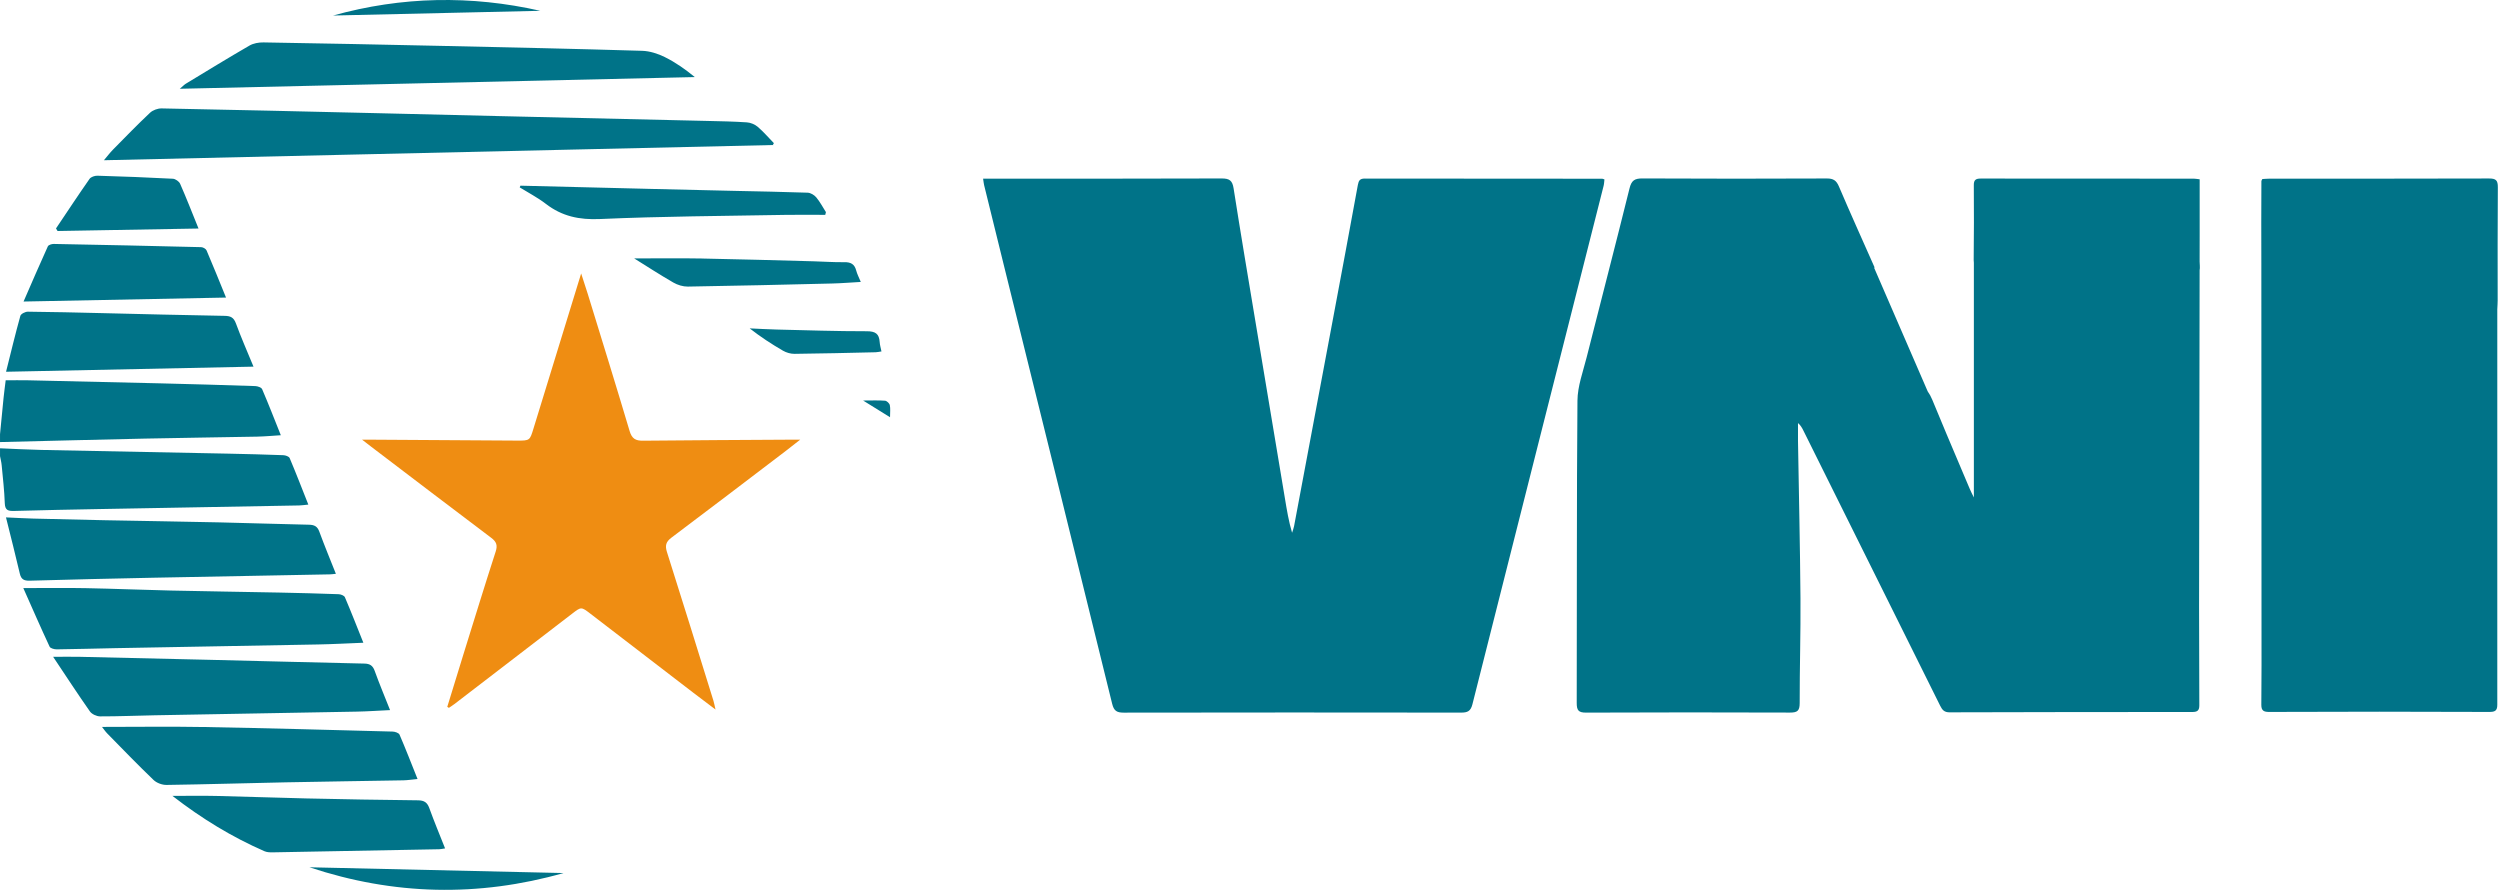
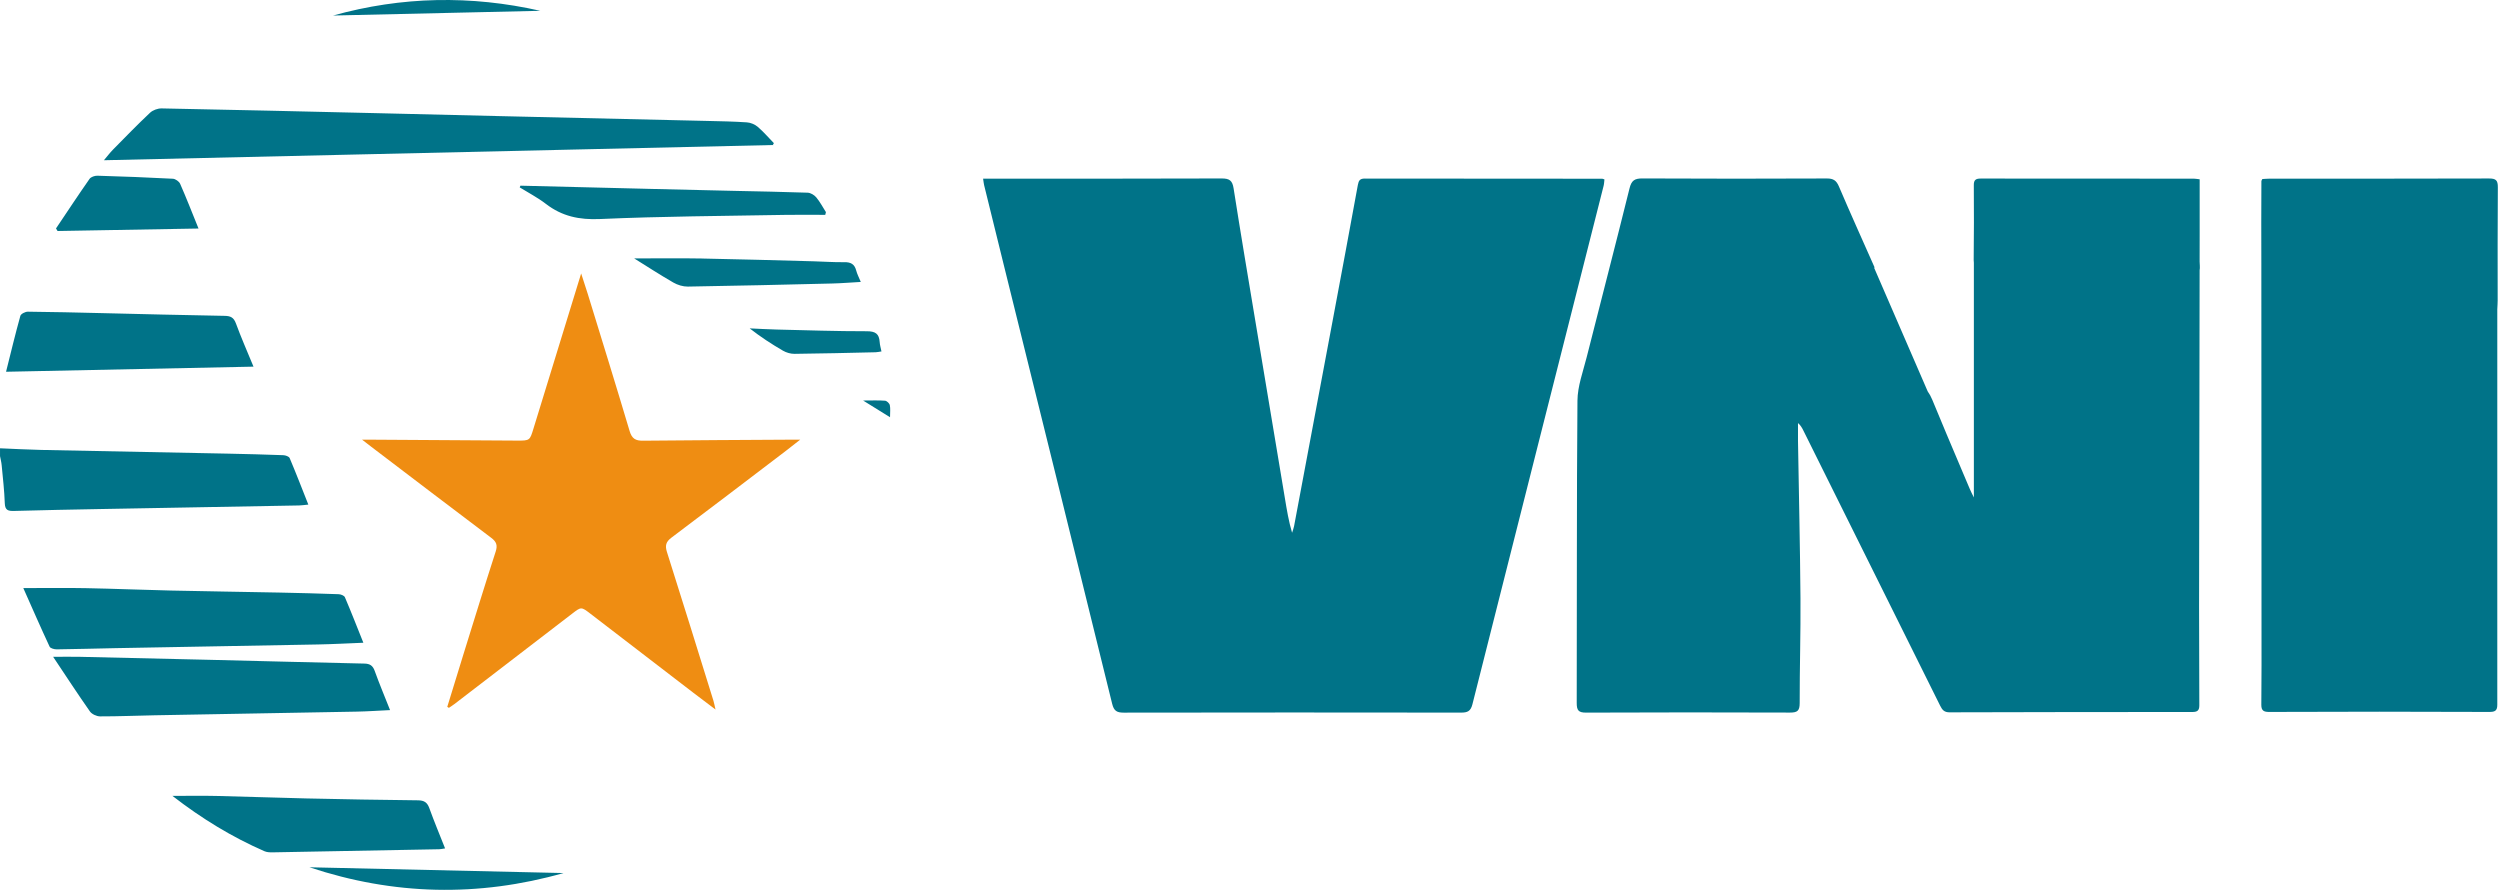
<svg xmlns="http://www.w3.org/2000/svg" width="700" height="250" viewBox="0 0 700 250" fill="none">
  <path d="M3.945 143.062C11.959 142.835 19.976 142.682 27.989 142.534C46.573 142.189 65.153 141.866 83.736 141.526C84.496 141.513 85.255 141.391 86.333 141.286C84.522 136.721 82.881 132.461 81.105 128.262C80.913 127.813 79.948 127.472 79.328 127.451C74.156 127.259 68.984 127.123 63.813 127.018C46.398 126.665 28.98 126.346 11.566 125.98C7.712 125.897 3.858 125.679 0.004 125.521V127.708C0.162 128.559 0.388 129.401 0.467 130.261C0.799 133.81 1.218 137.358 1.34 140.915C1.41 142.905 2.313 143.106 3.95 143.058L3.945 143.062Z" fill="#007388" />
-   <path d="M72.053 122.253C74.143 122.213 76.234 122.013 78.63 121.864C76.849 117.413 75.2 113.162 73.401 108.976C73.192 108.487 72.144 108.125 71.472 108.103C62.525 107.802 53.574 107.553 44.622 107.331C32.397 107.03 20.168 106.755 7.939 106.484C5.853 106.436 3.767 106.48 1.593 106.48C1.375 108.273 1.157 109.845 0.995 111.429C0.65 114.816 0.332 118.203 0.004 121.594V123.78C13.539 123.453 27.073 123.095 40.607 122.807C51.09 122.584 61.574 122.458 72.057 122.257L72.053 122.253Z" fill="#007388" />
  <path d="M449.233 50.23C448.884 50.121 448.748 50.043 448.613 50.043C426.45 50.03 404.283 50.034 382.121 49.999C380.811 49.999 380.432 50.519 380.205 51.754C377.887 64.48 375.5 77.198 373.117 89.912C369.534 109.055 365.937 128.197 362.337 147.339C362.219 147.964 361.97 148.562 361.782 149.173C360.822 145.925 360.316 142.774 359.792 139.632C357.069 123.283 354.332 106.933 351.613 90.584C349.514 77.966 347.384 65.353 345.403 52.718C345.058 50.519 344.211 49.96 342.055 49.969C320.691 50.051 299.331 50.021 277.967 50.021H275.266C275.401 50.881 275.44 51.374 275.554 51.845C277.356 59.186 279.163 66.523 280.979 73.864C291.135 114.925 301.313 155.977 311.404 197.055C311.892 199.045 312.7 199.538 314.629 199.538C346.127 199.482 377.625 199.486 409.119 199.53C410.891 199.53 411.786 199.145 412.27 197.229C424.478 148.823 436.755 100.435 449.01 52.037C449.163 51.444 449.167 50.811 449.242 50.239L449.233 50.23Z" fill="#007388" />
  <path d="M221.116 123.108C207.421 123.195 193.72 123.252 180.025 123.396C177.982 123.418 176.93 122.838 176.302 120.725C172.483 107.894 168.511 95.11 164.579 82.314C164.042 80.572 163.462 78.848 162.724 76.566C158.146 91.448 153.76 105.703 149.386 119.961C148.343 123.357 148.374 123.387 144.721 123.366C131.169 123.287 117.618 123.195 104.066 123.108C103.337 123.104 102.608 123.108 101.382 123.108C102.573 124.025 103.259 124.562 103.948 125.09C115.143 133.6 126.32 142.133 137.55 150.595C138.982 151.673 139.374 152.642 138.794 154.427C135.726 163.911 132.802 173.439 129.838 182.958C128.289 187.938 126.77 192.926 125.238 197.91C125.386 198.006 125.535 198.102 125.687 198.199C126.216 197.841 126.757 197.505 127.263 197.116C138.248 188.688 149.229 180.261 160.206 171.824C162.746 169.873 162.737 169.86 165.33 171.85C174.923 179.218 184.511 186.589 194.109 193.952C195.994 195.397 197.897 196.819 200.346 198.67C200.053 197.413 199.949 196.811 199.77 196.23C195.449 182.334 191.15 168.433 186.746 154.563C186.17 152.747 186.462 151.7 188.003 150.543C198.727 142.495 209.376 134.355 220.047 126.237C221.269 125.308 222.469 124.343 224.053 123.108C222.709 123.108 221.91 123.108 221.112 123.108H221.116Z" fill="#EF8D12" />
  <path d="M699.394 52.439C699.412 50.519 698.884 49.969 696.946 49.977C676.459 50.047 655.972 50.017 635.49 50.025C634.783 50.025 634.072 50.1 633.465 50.13C633.308 50.444 633.19 50.571 633.19 50.697C633.164 58.423 633.133 66.152 633.177 73.877L633.229 186.244C633.225 189.941 633.212 193.638 633.172 197.334C633.155 199.111 633.962 199.346 635.433 199.342C645.69 199.303 655.951 199.29 666.207 199.276C676.463 199.294 686.724 199.303 696.981 199.342C698.452 199.346 699.259 199.111 699.242 197.334V86.617C699.29 85.574 699.346 84.862 699.346 84.151C699.351 73.58 699.303 63.01 699.394 52.439Z" fill="#007388" />
  <path d="M216.686 40.083C215.185 38.538 213.775 36.884 212.143 35.492C211.348 34.815 210.161 34.331 209.118 34.261C205.413 34.008 201.699 33.947 197.985 33.859C178.685 33.405 159.385 32.965 140.086 32.515C128.363 32.24 116.636 31.948 104.913 31.673C85.028 31.21 65.148 30.739 45.264 30.355C44.168 30.333 42.793 30.835 42.004 31.577C38.451 34.92 35.051 38.425 31.629 41.903C30.8 42.745 30.088 43.697 29.098 44.867C91.863 43.439 154.126 42.021 216.389 40.607C216.49 40.432 216.586 40.258 216.686 40.079V40.083Z" fill="#007388" />
  <path d="M32.284 181.483C51.226 181.133 70.163 180.815 89.105 180.448C93.216 180.37 97.323 180.143 101.74 179.968C99.968 175.538 98.335 171.353 96.572 167.224C96.376 166.766 95.446 166.403 94.84 166.377C89.305 166.172 83.771 166.032 78.237 165.919C68.112 165.714 57.986 165.578 47.861 165.352C39.922 165.173 31.987 164.837 24.052 164.684C18.457 164.575 12.858 164.662 6.525 164.662C9.061 170.366 11.409 175.748 13.888 181.064C14.11 181.539 15.21 181.827 15.895 181.819C21.36 181.758 26.82 181.583 32.284 181.483Z" fill="#007388" />
-   <path d="M8.301 162.593C19.876 162.266 31.45 161.995 43.029 161.76C59.487 161.424 75.941 161.135 92.4 160.821C92.828 160.812 93.255 160.743 94.045 160.668C92.413 156.544 90.833 152.734 89.41 148.858C88.869 147.379 88.022 146.951 86.516 146.92C78.145 146.755 69.775 146.449 61.404 146.266C50.697 146.03 39.996 145.873 29.29 145.663C22.665 145.533 16.039 145.38 9.414 145.205C7.036 145.144 4.657 145 1.676 144.869C3.046 150.395 4.36 155.497 5.552 160.625C5.927 162.231 6.739 162.632 8.306 162.589L8.301 162.593Z" fill="#007388" />
-   <path d="M186.174 15.991C184.223 15.031 181.954 14.294 179.802 14.228C161.227 13.67 142.648 13.264 124.064 12.858C107.304 12.491 90.545 12.151 73.781 11.876C72.463 11.854 70.962 12.116 69.84 12.766C63.861 16.227 57.969 19.845 52.059 23.424C51.601 23.699 51.226 24.109 50.34 24.856C98.802 23.756 146.676 22.669 194.545 21.582C191.87 19.387 189.133 17.458 186.166 15.996L186.174 15.991Z" fill="#007388" />
  <path d="M99.902 199.255C102.879 199.198 105.855 198.988 109.216 198.827C107.697 194.986 106.209 191.442 104.908 187.833C104.376 186.358 103.564 185.838 102.041 185.803C87.695 185.485 73.353 185.105 59.012 184.756C46.852 184.463 34.693 184.18 22.529 183.913C20.238 183.861 17.947 183.905 14.878 183.905C18.527 189.365 21.765 194.345 25.178 199.202C25.72 199.97 27.051 200.581 28.015 200.586C33.113 200.603 38.206 200.372 43.304 200.28C62.167 199.931 81.03 199.612 99.898 199.255H99.902Z" fill="#007388" />
-   <path d="M112.821 218.497C114.087 218.476 115.352 218.27 116.911 218.122C115.156 213.74 113.594 209.686 111.87 205.701C111.66 205.216 110.608 204.859 109.941 204.841C92.321 204.374 74.702 203.885 57.078 203.567C47.621 203.396 38.154 203.536 28.565 203.536C28.989 204.073 29.464 204.793 30.058 205.4C34.34 209.764 38.586 214.168 42.999 218.397C43.871 219.235 45.408 219.798 46.626 219.781C57.768 219.623 68.906 219.279 80.048 219.052C90.973 218.829 101.897 218.694 112.825 218.493L112.821 218.497Z" fill="#007388" />
  <path d="M66.06 90.562C65.445 88.878 64.559 88.463 62.861 88.437C51.352 88.249 39.847 87.935 28.338 87.669C21.491 87.511 14.647 87.333 7.799 87.272C7.079 87.267 5.857 87.882 5.7 88.445C4.299 93.465 3.086 98.536 1.693 104.092C25.144 103.608 47.882 103.141 70.979 102.661C69.203 98.34 67.501 94.499 66.06 90.558V90.562Z" fill="#007388" />
  <path d="M124.623 237.552C123.091 233.677 121.554 230.006 120.206 226.27C119.616 224.642 118.744 224.106 117.007 224.088C106.584 223.988 96.166 223.791 85.748 223.56C77.373 223.372 68.998 223.054 60.622 222.866C56.668 222.774 52.709 222.849 48.284 222.849C56.533 229.243 64.956 234.362 74.06 238.347C74.754 238.652 75.618 238.67 76.4 238.657C91.92 238.386 107.44 238.089 122.96 237.788C123.44 237.779 123.915 237.657 124.627 237.552H124.623Z" fill="#007388" />
-   <path d="M57.825 70.097C57.633 69.652 56.847 69.216 56.323 69.203C42.562 68.858 28.801 68.561 15.04 68.304C14.477 68.295 13.578 68.583 13.395 68.984C11.151 73.912 9.013 78.887 6.595 84.43C25.868 84.051 44.426 83.688 63.285 83.317C61.386 78.669 59.658 74.362 57.829 70.097H57.825Z" fill="#007388" />
  <path d="M180.688 52.853C169.035 52.57 157.382 52.277 145.729 51.989C145.659 52.146 145.589 52.308 145.515 52.465C147.968 53.988 150.56 55.324 152.834 57.078C157.369 60.574 162.209 61.591 168.014 61.329C185.262 60.561 202.541 60.483 219.811 60.168C223.565 60.098 227.318 60.16 231.071 60.16C231.133 59.906 231.198 59.649 231.259 59.396C230.373 58.004 229.601 56.52 228.553 55.263C227.999 54.599 226.978 53.984 226.144 53.953C219.301 53.705 212.448 53.6 205.6 53.443C197.295 53.251 188.989 53.059 180.684 52.858L180.688 52.853Z" fill="#007388" />
  <path d="M55.586 63.987C53.77 59.509 52.19 55.45 50.44 51.47C50.148 50.806 49.126 50.086 48.406 50.047C41.366 49.672 34.318 49.406 27.269 49.2C26.527 49.179 25.458 49.536 25.069 50.091C21.87 54.665 18.798 59.33 15.681 63.965C15.825 64.205 15.974 64.441 16.118 64.681C29.194 64.45 42.265 64.223 55.586 63.987Z" fill="#007388" />
  <path d="M196.448 72.38C190.155 72.267 183.857 72.358 177.576 72.358C181.146 74.58 184.782 76.95 188.54 79.114C189.723 79.795 191.233 80.262 192.581 80.245C206.05 80.031 219.519 79.708 232.987 79.381C235.576 79.32 238.164 79.101 241.018 78.944C240.512 77.705 239.997 76.745 239.73 75.723C239.268 73.938 238.199 73.379 236.405 73.41C233.568 73.462 230.731 73.24 227.894 73.166C217.411 72.891 206.932 72.576 196.448 72.384V72.38Z" fill="#007388" />
  <path d="M157.801 244.453C134.085 243.916 110.364 243.375 86.647 242.838C110.202 250.685 133.919 251.226 157.801 244.453Z" fill="#007388" />
  <path d="M209.913 91.95C212.95 94.324 216.04 96.341 219.231 98.191C220.173 98.741 221.391 99.09 222.478 99.077C230.041 98.999 237.601 98.802 245.164 98.632C245.649 98.619 246.133 98.501 246.81 98.401C246.618 97.441 246.36 96.611 246.308 95.769C246.164 93.447 245.107 92.749 242.703 92.749C234.271 92.758 225.834 92.469 217.398 92.269C214.901 92.208 212.409 92.055 209.917 91.946L209.913 91.95Z" fill="#007388" />
  <path d="M93.264 4.347C112.607 3.906 131.95 3.465 151.294 3.025C131.859 -1.366 112.52 -1.021 93.264 4.347Z" fill="#007388" />
  <path d="M247.813 112.201C245.972 112.053 244.112 112.145 241.668 112.145C244.383 113.834 246.591 115.204 249.21 116.828C249.21 115.475 249.358 114.414 249.149 113.437C249.04 112.935 248.311 112.241 247.818 112.201H247.813Z" fill="#007388" />
  <path d="M615.894 73.319L615.907 65.454C615.907 60.43 615.907 55.411 615.907 50.2C615.139 50.117 614.715 50.03 614.288 50.025C594.39 50.017 574.492 50.025 554.595 49.995C553.203 49.995 552.657 50.388 552.666 51.85C552.714 58.846 552.718 65.842 552.631 72.838C552.631 73.126 552.644 73.375 552.683 73.589V139.287C552.208 138.331 551.841 137.616 551.531 136.887C550.741 135.023 549.951 133.159 549.161 131.296L549.153 131.274C546.42 124.832 543.688 118.39 541.03 111.918C540.672 111.045 540.253 110.281 539.756 109.591L524.738 74.938C524.795 74.938 524.851 74.938 524.908 74.933C521.447 67.117 518.091 59.693 514.896 52.203C514.185 50.532 513.333 49.964 511.518 49.973C494.313 50.047 477.109 50.056 459.904 49.964C457.709 49.951 456.818 50.501 456.264 52.753C452.358 68.552 448.238 84.304 444.253 100.086C443.24 104.088 441.722 108.142 441.687 112.18C441.451 140.391 441.564 168.603 441.482 196.815C441.477 198.879 441.957 199.543 444.113 199.534C463.138 199.451 482.167 199.451 501.196 199.521C503.256 199.53 503.915 199.032 503.911 196.872C503.889 187.104 504.207 177.336 504.133 167.573C504.02 152.861 503.679 138.152 503.439 123.44C503.413 121.777 503.439 120.118 503.439 118.456C504.186 119.088 504.587 119.83 504.958 120.581C517.733 146.262 530.512 171.942 543.26 197.631C543.828 198.77 544.408 199.455 545.849 199.451C568.522 199.381 591.191 199.359 613.864 199.359C615.23 199.359 615.815 198.971 615.811 197.496C615.771 188.282 615.771 179.069 615.741 169.856L615.894 75.636C615.959 75.304 615.981 74.903 615.95 74.414C615.929 74.047 615.911 73.685 615.898 73.319H615.894Z" fill="#007388" />
</svg>